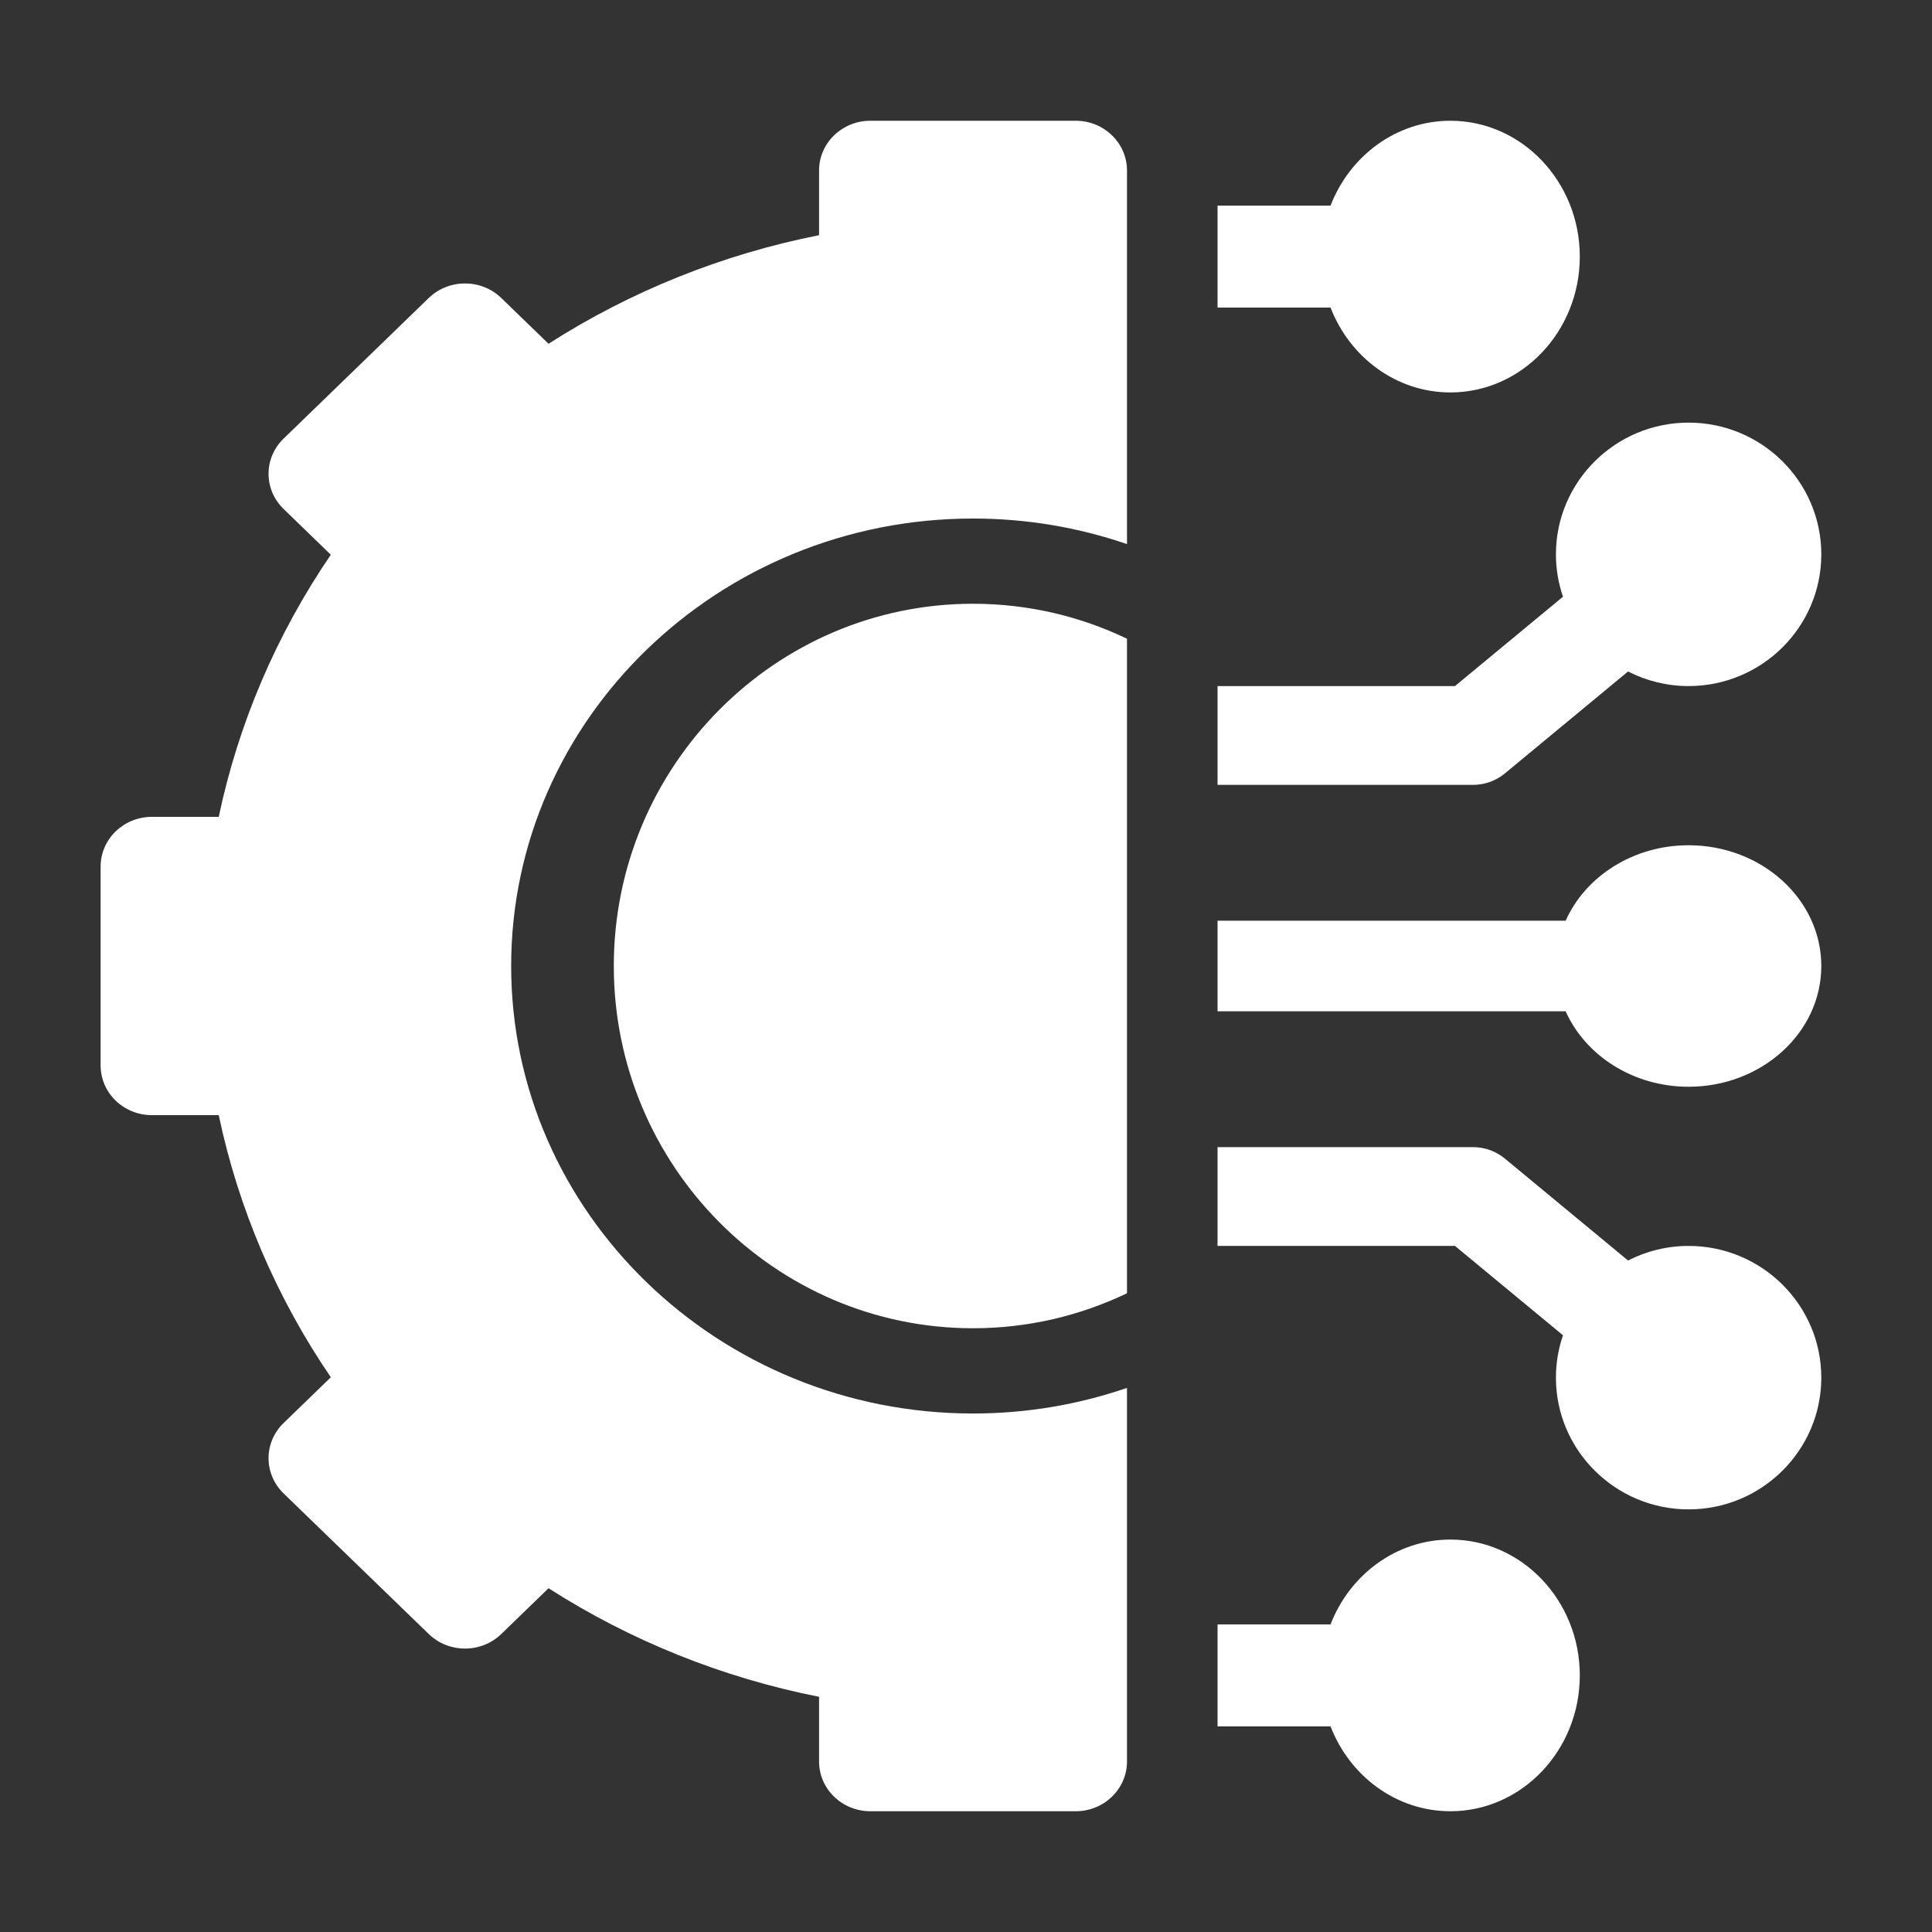
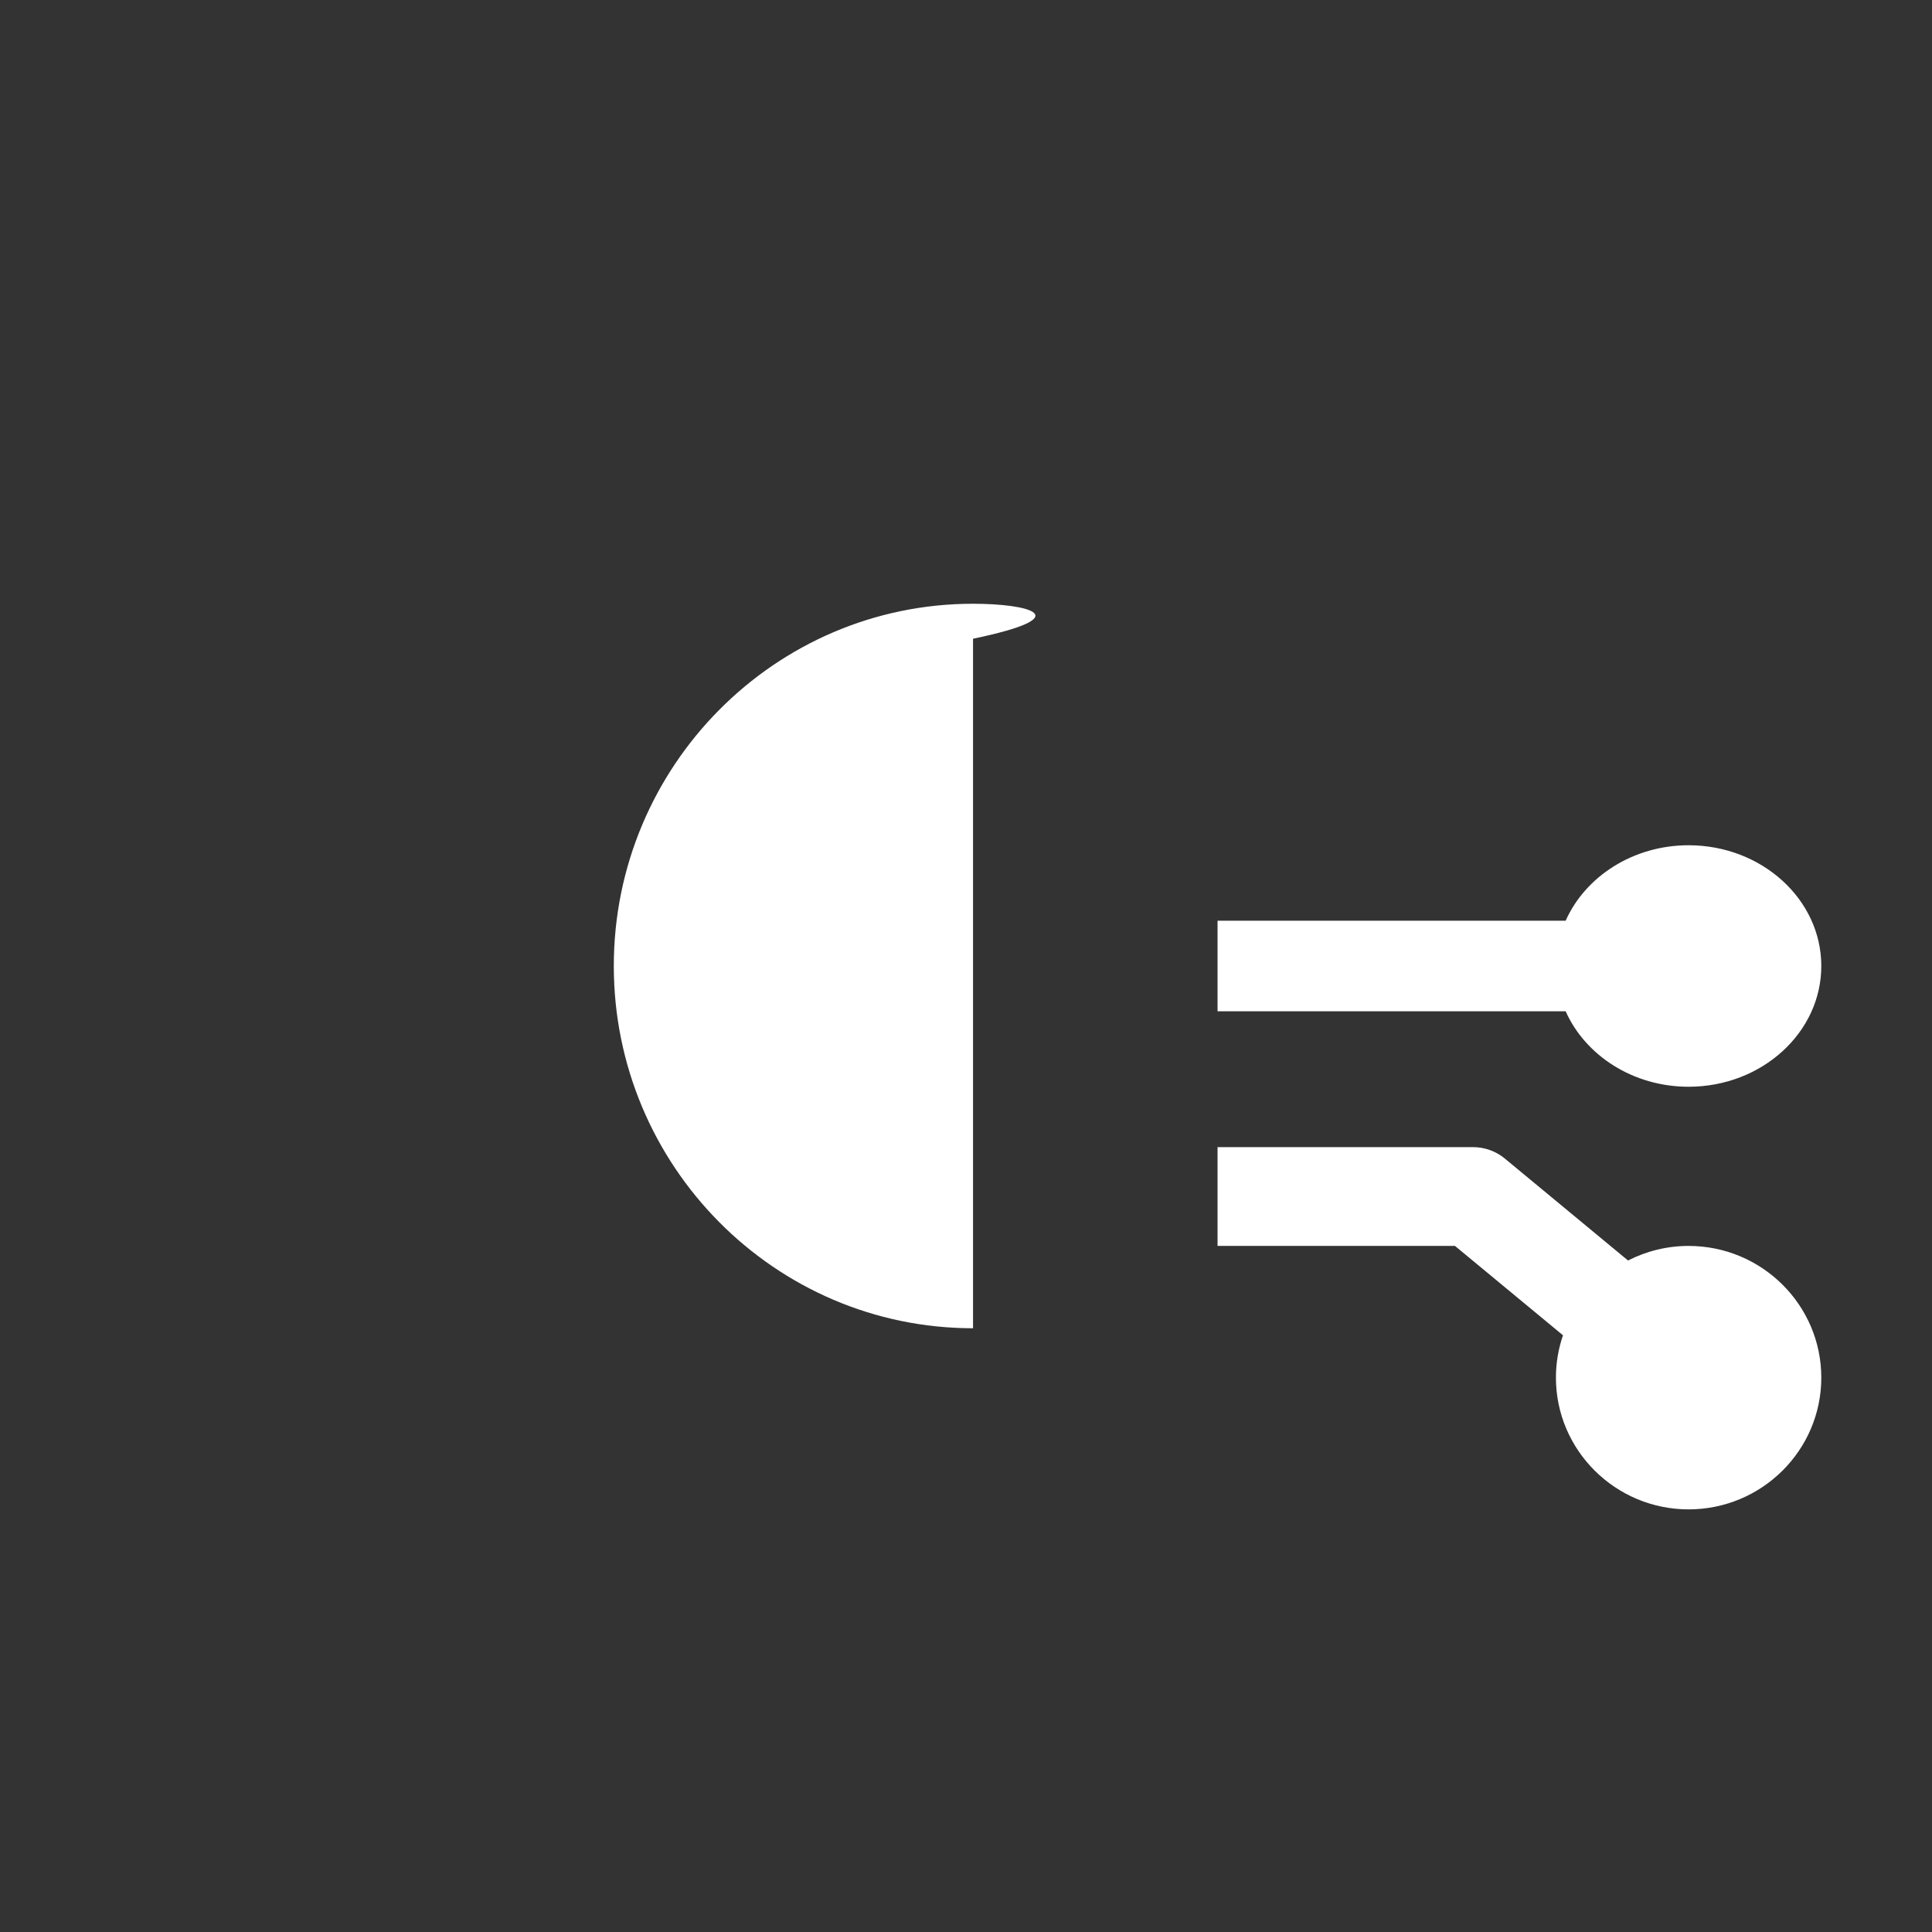
<svg xmlns="http://www.w3.org/2000/svg" width="64" height="64" viewBox="0 0 64 64" fill="none">
  <rect x="0" y="0" width="64" height="64" fill="#333333" stroke="none" />
-   <path d="M48.047 51C46.252 51 44.713 52.165 44.075 53.812H40.333V57.188H44.075C44.713 58.835 46.252 60 48.047 60C50.41 60 52.333 57.981 52.333 55.5C52.333 53.019 50.41 51 48.047 51Z" fill="white" />
  <path d="M55.937 41.273C55.215 41.273 54.533 41.448 53.931 41.756L49.85 38.379C49.554 38.134 49.18 38 48.794 38H40.333V41.273H48.198L51.776 44.233C51.625 44.674 51.542 45.145 51.542 45.636C51.542 48.042 53.514 50 55.937 50C58.361 50 60.333 48.042 60.333 45.636C60.333 43.23 58.361 41.273 55.937 41.273Z" fill="white" />
  <path d="M55.937 28C54.096 28 52.517 29.036 51.864 30.5H40.333V33.5H51.864C52.517 34.964 54.096 36 55.937 36C58.361 36 60.333 34.206 60.333 32C60.333 29.794 58.361 28 55.937 28Z" fill="white" />
-   <path d="M49.85 25.621L53.931 22.244C54.533 22.552 55.215 22.727 55.937 22.727C58.361 22.727 60.333 20.77 60.333 18.364C60.333 15.957 58.361 14 55.937 14C53.514 14 51.542 15.957 51.542 18.364C51.542 18.855 51.625 19.326 51.776 19.767L48.198 22.727H40.333V26H48.794C49.18 26 49.554 25.866 49.85 25.621Z" fill="white" />
-   <path d="M48.047 13C50.41 13 52.333 10.981 52.333 8.5C52.333 6.019 50.41 4 48.047 4C46.252 4 44.713 5.165 44.075 6.812H40.333V10.188H44.075C44.713 11.835 46.252 13 48.047 13Z" fill="white" />
-   <path d="M20.333 32C20.333 38.617 25.671 44 32.233 44C34.057 44 35.786 43.583 37.333 42.841V21.159C35.786 20.417 34.057 20 32.233 20C25.671 20 20.333 25.383 20.333 32Z" fill="white" />
-   <path d="M35.633 4H28.833C27.894 4 27.133 4.737 27.133 5.647V7.791C23.943 8.421 20.89 9.646 18.171 11.388L16.606 9.872C15.942 9.229 14.866 9.229 14.202 9.872L9.394 14.53C8.73 15.173 8.73 16.216 9.394 16.86L10.959 18.376C9.16 21.011 7.896 23.968 7.246 27.059H5.033C4.094 27.059 3.333 27.796 3.333 28.706V35.294C3.333 36.204 4.094 36.941 5.033 36.941H7.246C7.896 40.032 9.16 42.989 10.959 45.624L9.393 47.141C9.075 47.449 8.896 47.868 8.896 48.305C8.896 48.742 9.075 49.161 9.393 49.47L14.202 54.128C14.866 54.772 15.942 54.772 16.606 54.128L18.171 52.612C20.89 54.354 23.943 55.579 27.133 56.209V58.353C27.133 59.263 27.894 60 28.833 60H35.633C36.572 60 37.333 59.263 37.333 58.353V45.976C35.737 46.524 34.021 46.824 32.233 46.824C23.797 46.824 16.933 40.174 16.933 32C16.933 23.826 23.797 17.177 32.233 17.177C34.021 17.177 35.737 17.476 37.333 18.024V5.647C37.333 4.737 36.572 4 35.633 4Z" fill="white" />
+   <path d="M20.333 32C20.333 38.617 25.671 44 32.233 44V21.159C35.786 20.417 34.057 20 32.233 20C25.671 20 20.333 25.383 20.333 32Z" fill="white" />
</svg>